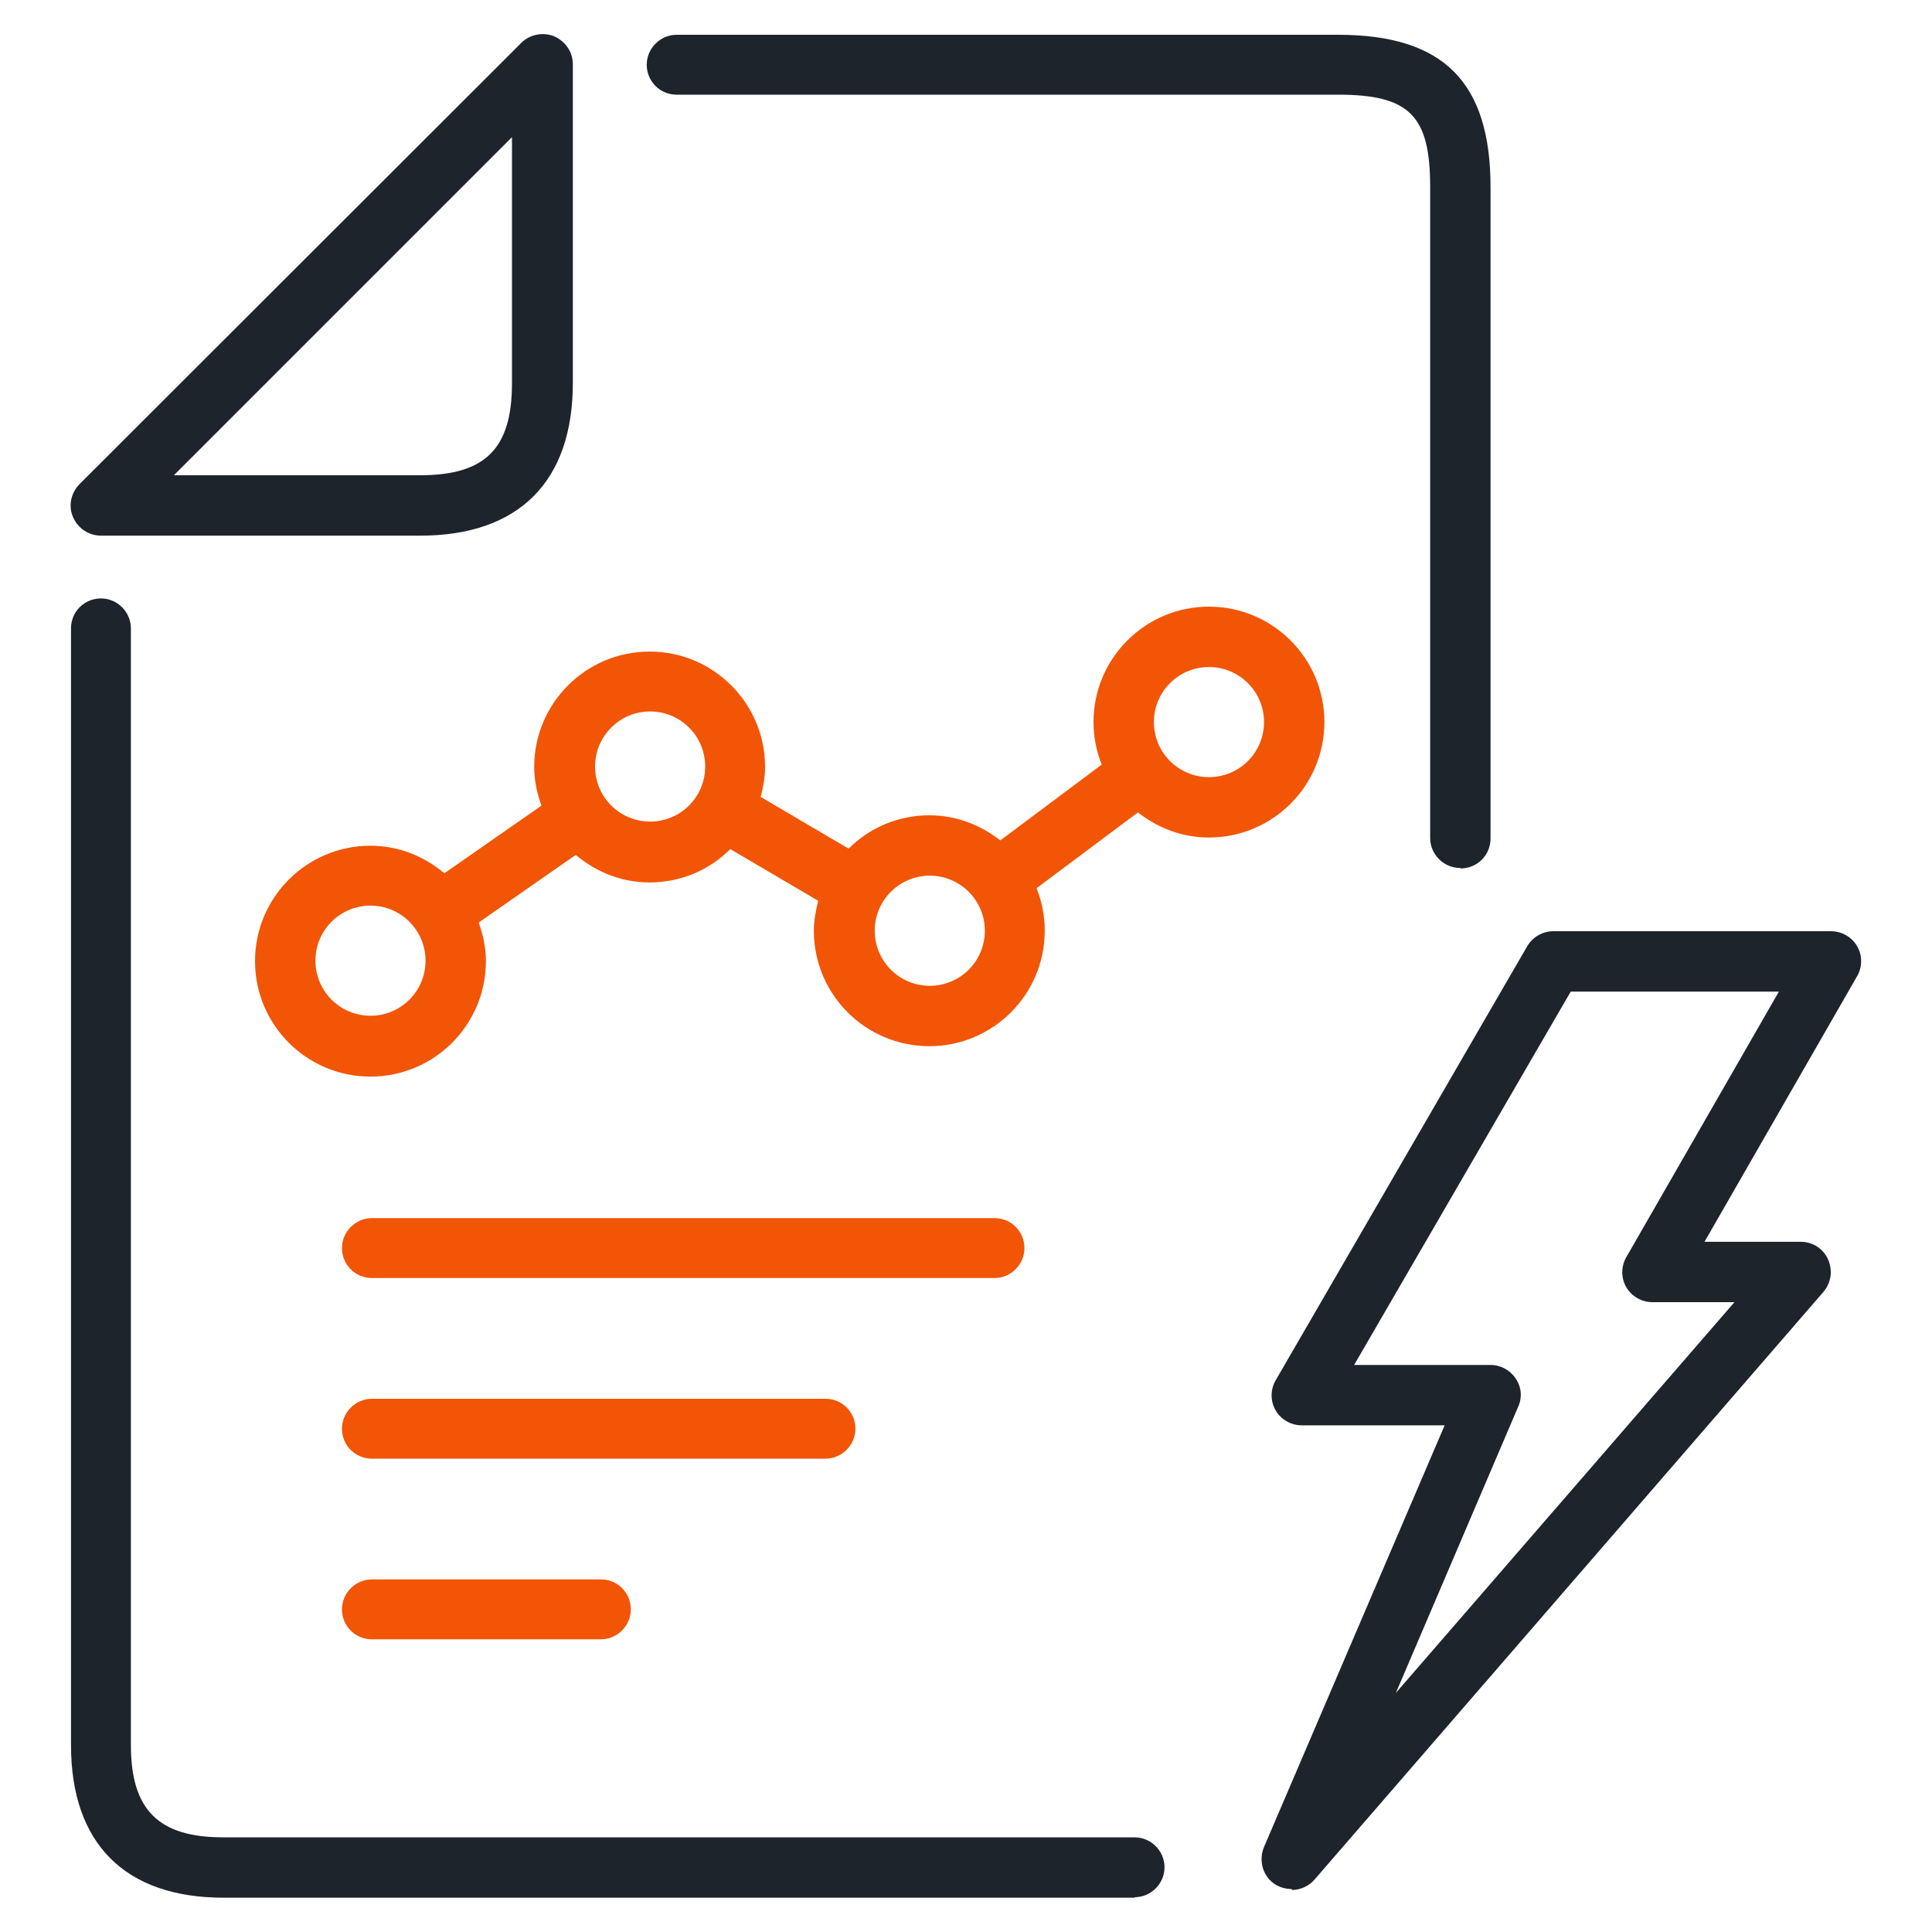
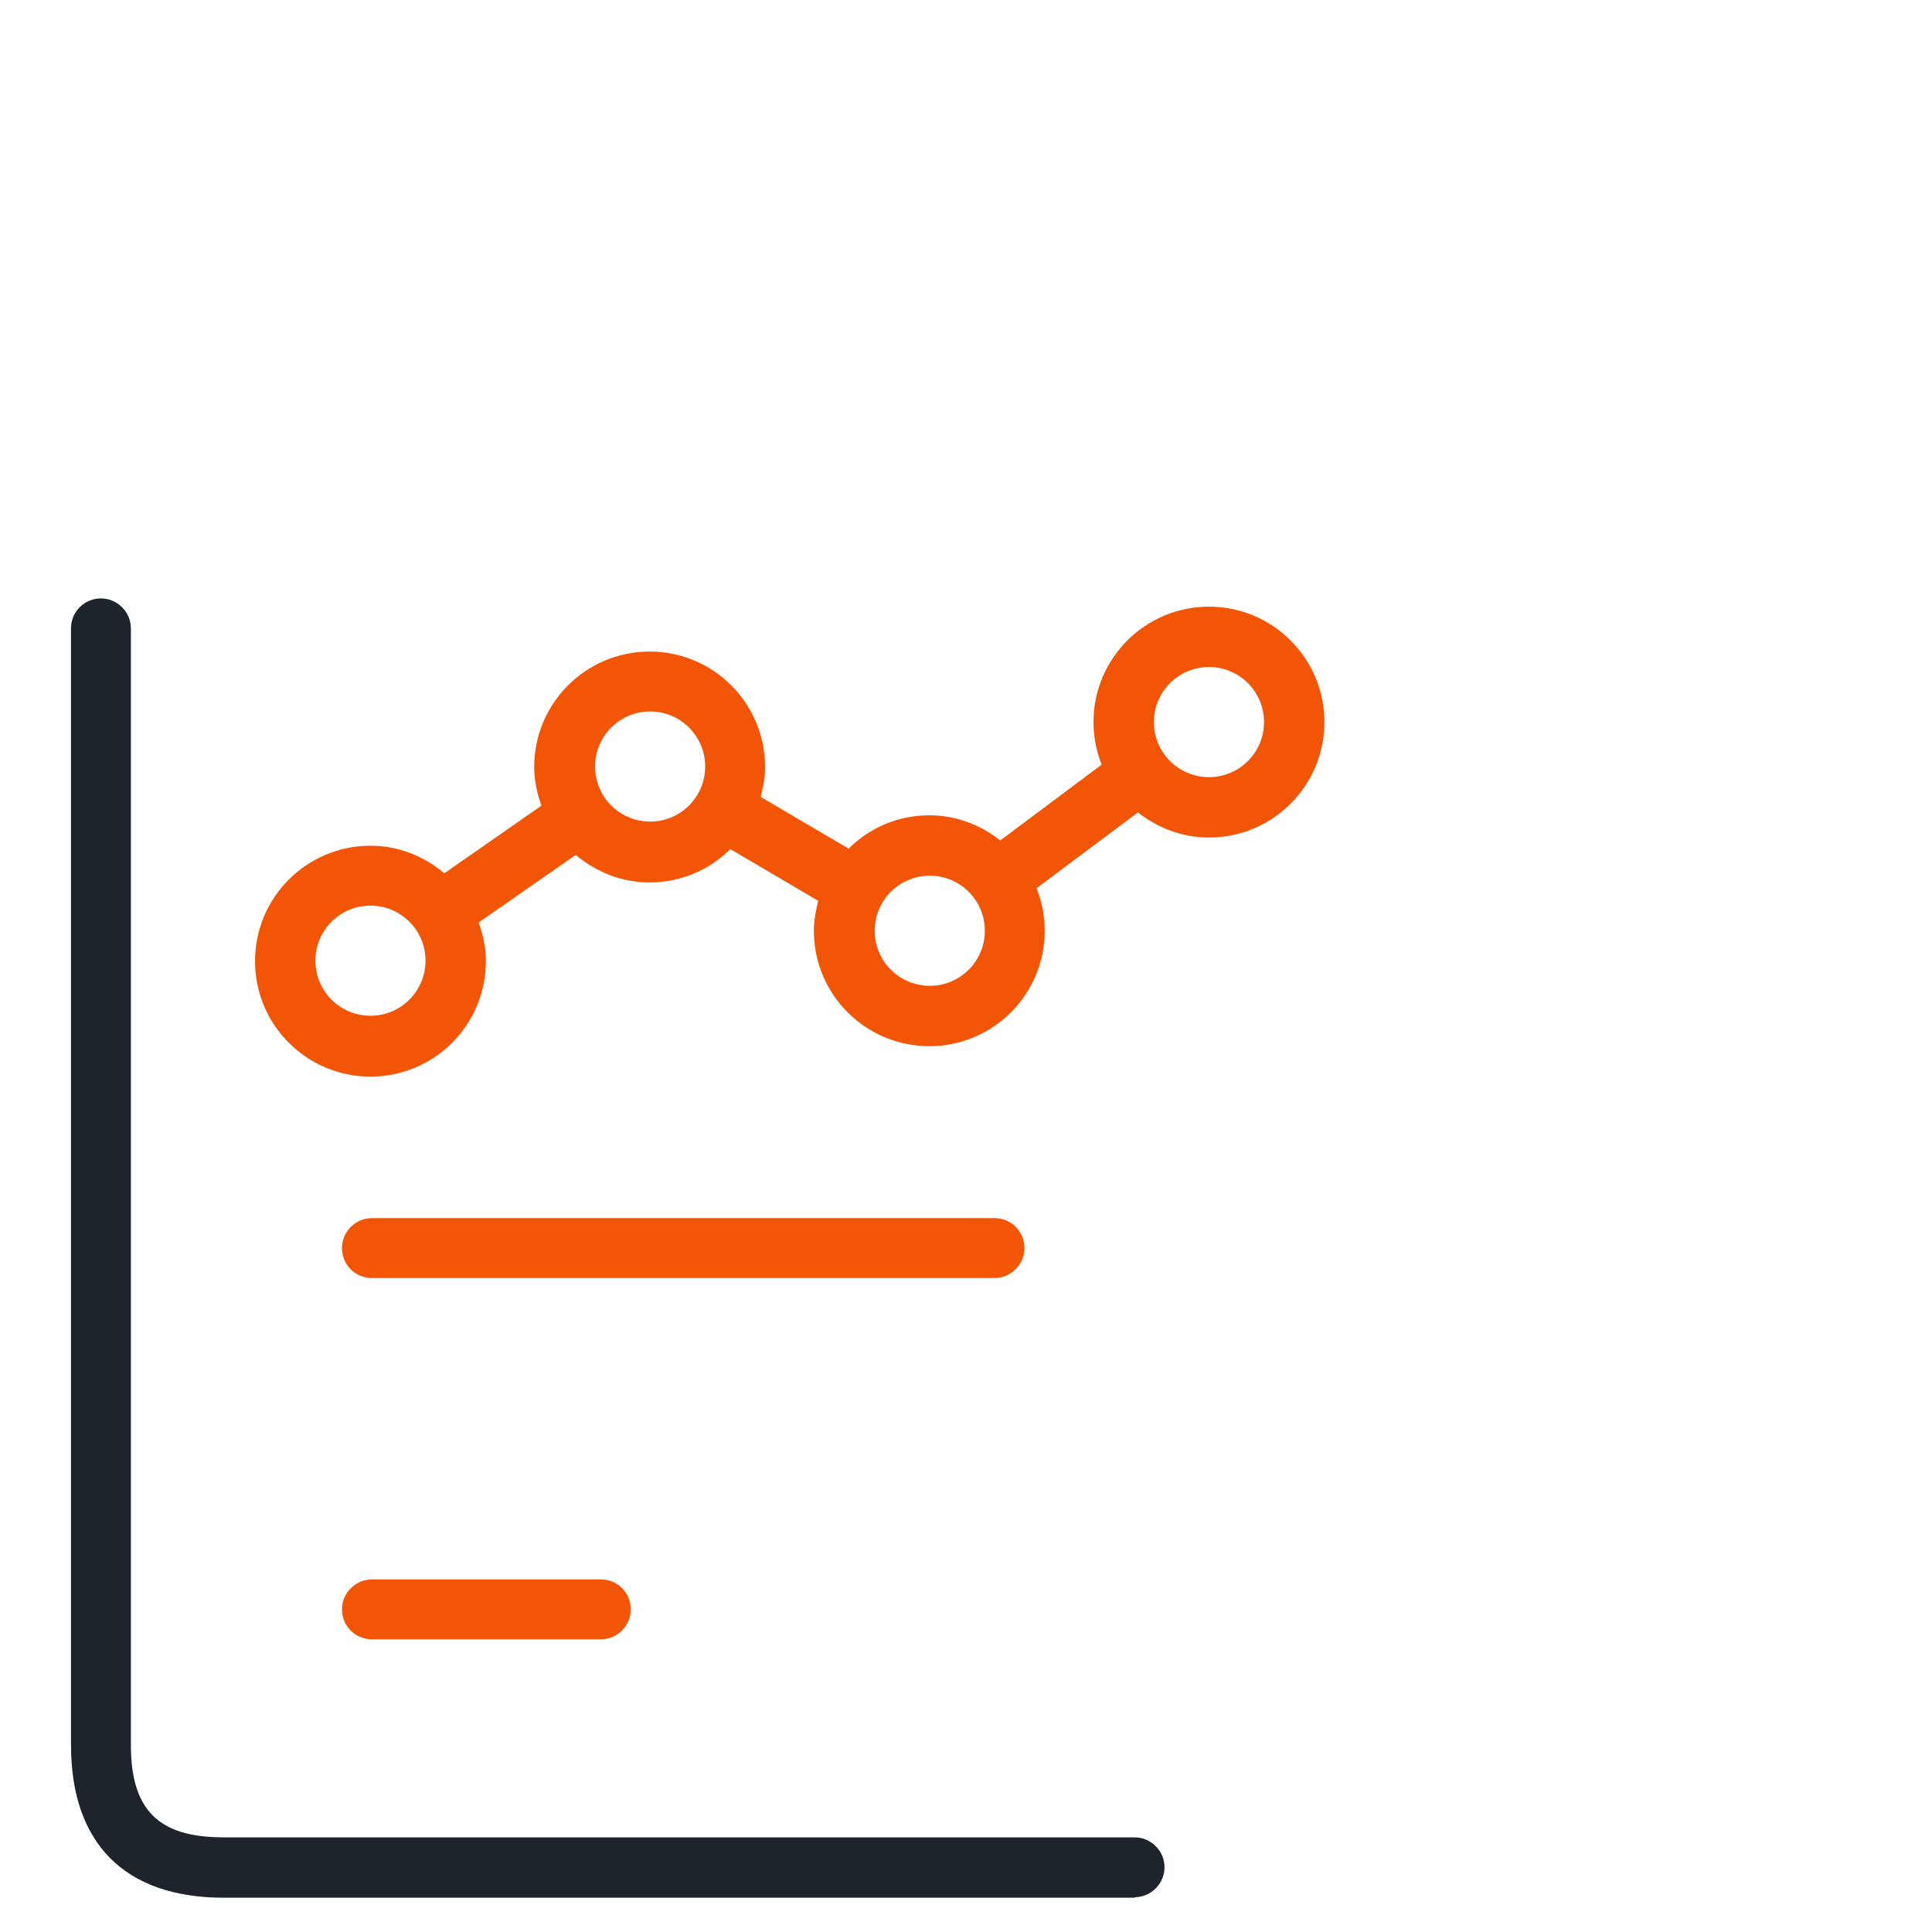
<svg xmlns="http://www.w3.org/2000/svg" id="Layer_1" width="40" height="40" viewBox="0 0 40 40">
  <path d="M23.5,39.29H4.63c-2.04,0-3.16-1.12-3.16-3.16V13.01c0-.35.28-.62.62-.62s.62.28.62.62v23.12c0,1.34.57,1.91,1.91,1.91h18.87c.34,0,.62.28.62.62s-.28.62-.62.62Z" fill="#1e242c" />
-   <path d="M30.23,17.97c-.34,0-.62-.28-.62-.62V3.87c0-1.48-.43-1.91-1.91-1.91h-13.69c-.35,0-.62-.28-.62-.62s.28-.62.62-.62h13.69c2.19,0,3.16.98,3.16,3.16v13.48c0,.35-.28.62-.62.62Z" fill="#1e242c" />
-   <path d="M8.69,11.09H2.09c-.25,0-.48-.15-.58-.39-.1-.23-.04-.5.14-.68L10.79.89c.18-.18.45-.23.68-.14.23.1.39.32.39.58v6.6c0,2.04-1.12,3.16-3.16,3.16ZM3.6,9.84h5.09c1.36,0,1.91-.55,1.91-1.91V2.84l-7,7Z" fill="#1e242c" />
  <path d="M20.58,26.46H7.7c-.35,0-.62-.28-.62-.62s.28-.62.62-.62h12.89c.35,0,.62.28.62.62s-.28.62-.62.62Z" fill="#f25506" />
-   <path d="M17.08,30.2H7.7c-.35,0-.62-.28-.62-.62s.28-.62.62-.62h9.39c.35,0,.62.28.62.62s-.28.62-.62.62Z" fill="#f25506" />
  <path d="M12.44,33.94h-4.74c-.35,0-.62-.28-.62-.62s.28-.62.62-.62h4.74c.35,0,.62.28.62.62s-.28.62-.62.62Z" fill="#f25506" />
  <path d="M25.03,12.56c-1.32,0-2.39,1.07-2.39,2.39,0,.31.06.61.17.88l-2.1,1.57c-.41-.32-.91-.52-1.47-.52-.65,0-1.24.26-1.67.69l-1.82-1.07c.05-.2.09-.41.09-.62,0-1.32-1.07-2.39-2.39-2.39s-2.39,1.07-2.39,2.39c0,.28.06.55.15.8l-2.01,1.4c-.42-.35-.94-.57-1.53-.57-1.32,0-2.39,1.07-2.39,2.39s1.07,2.39,2.39,2.39,2.39-1.07,2.39-2.39c0-.28-.06-.55-.15-.8l2.01-1.4c.42.35.94.57,1.53.57.65,0,1.24-.26,1.67-.69l1.82,1.07c-.05.2-.09.41-.09.62,0,1.32,1.07,2.39,2.39,2.39s2.39-1.07,2.39-2.39c0-.31-.06-.61-.17-.88l2.1-1.57c.41.32.91.52,1.47.52,1.32,0,2.39-1.07,2.39-2.39s-1.07-2.39-2.39-2.39ZM7.67,21.03c-.63,0-1.14-.51-1.14-1.14s.51-1.14,1.14-1.14,1.14.51,1.14,1.14-.51,1.14-1.14,1.14ZM13.46,17.01c-.63,0-1.14-.51-1.14-1.14s.51-1.14,1.14-1.14,1.14.51,1.14,1.14-.51,1.14-1.14,1.14ZM19.25,20.41c-.63,0-1.14-.51-1.14-1.14s.51-1.14,1.14-1.14,1.14.51,1.14,1.14-.51,1.14-1.14,1.14ZM25.03,16.09c-.63,0-1.14-.51-1.14-1.14s.51-1.14,1.14-1.14,1.14.51,1.14,1.14-.51,1.14-1.14,1.14Z" fill="#f25506" />
-   <path d="M26.74,39.11c-.11,0-.23-.03-.33-.09-.26-.16-.36-.49-.24-.78l3.74-8.73h-2.96c-.22,0-.43-.12-.54-.31-.11-.19-.11-.43,0-.62l5.21-8.99c.11-.19.32-.31.54-.31h5.75c.22,0,.43.12.54.31s.11.43,0,.62l-3.16,5.5h1.99c.25,0,.47.14.57.37s.06.48-.1.67l-10.53,12.16c-.12.14-.3.22-.47.22ZM28.03,28.26h2.83c.21,0,.41.11.52.28.12.17.14.4.05.59l-2.53,5.92,7.01-8.09h-1.7c-.22,0-.43-.12-.54-.31-.11-.19-.11-.43,0-.62l3.16-5.5h-4.31l-4.49,7.74Z" fill="#1e242c" />
</svg>